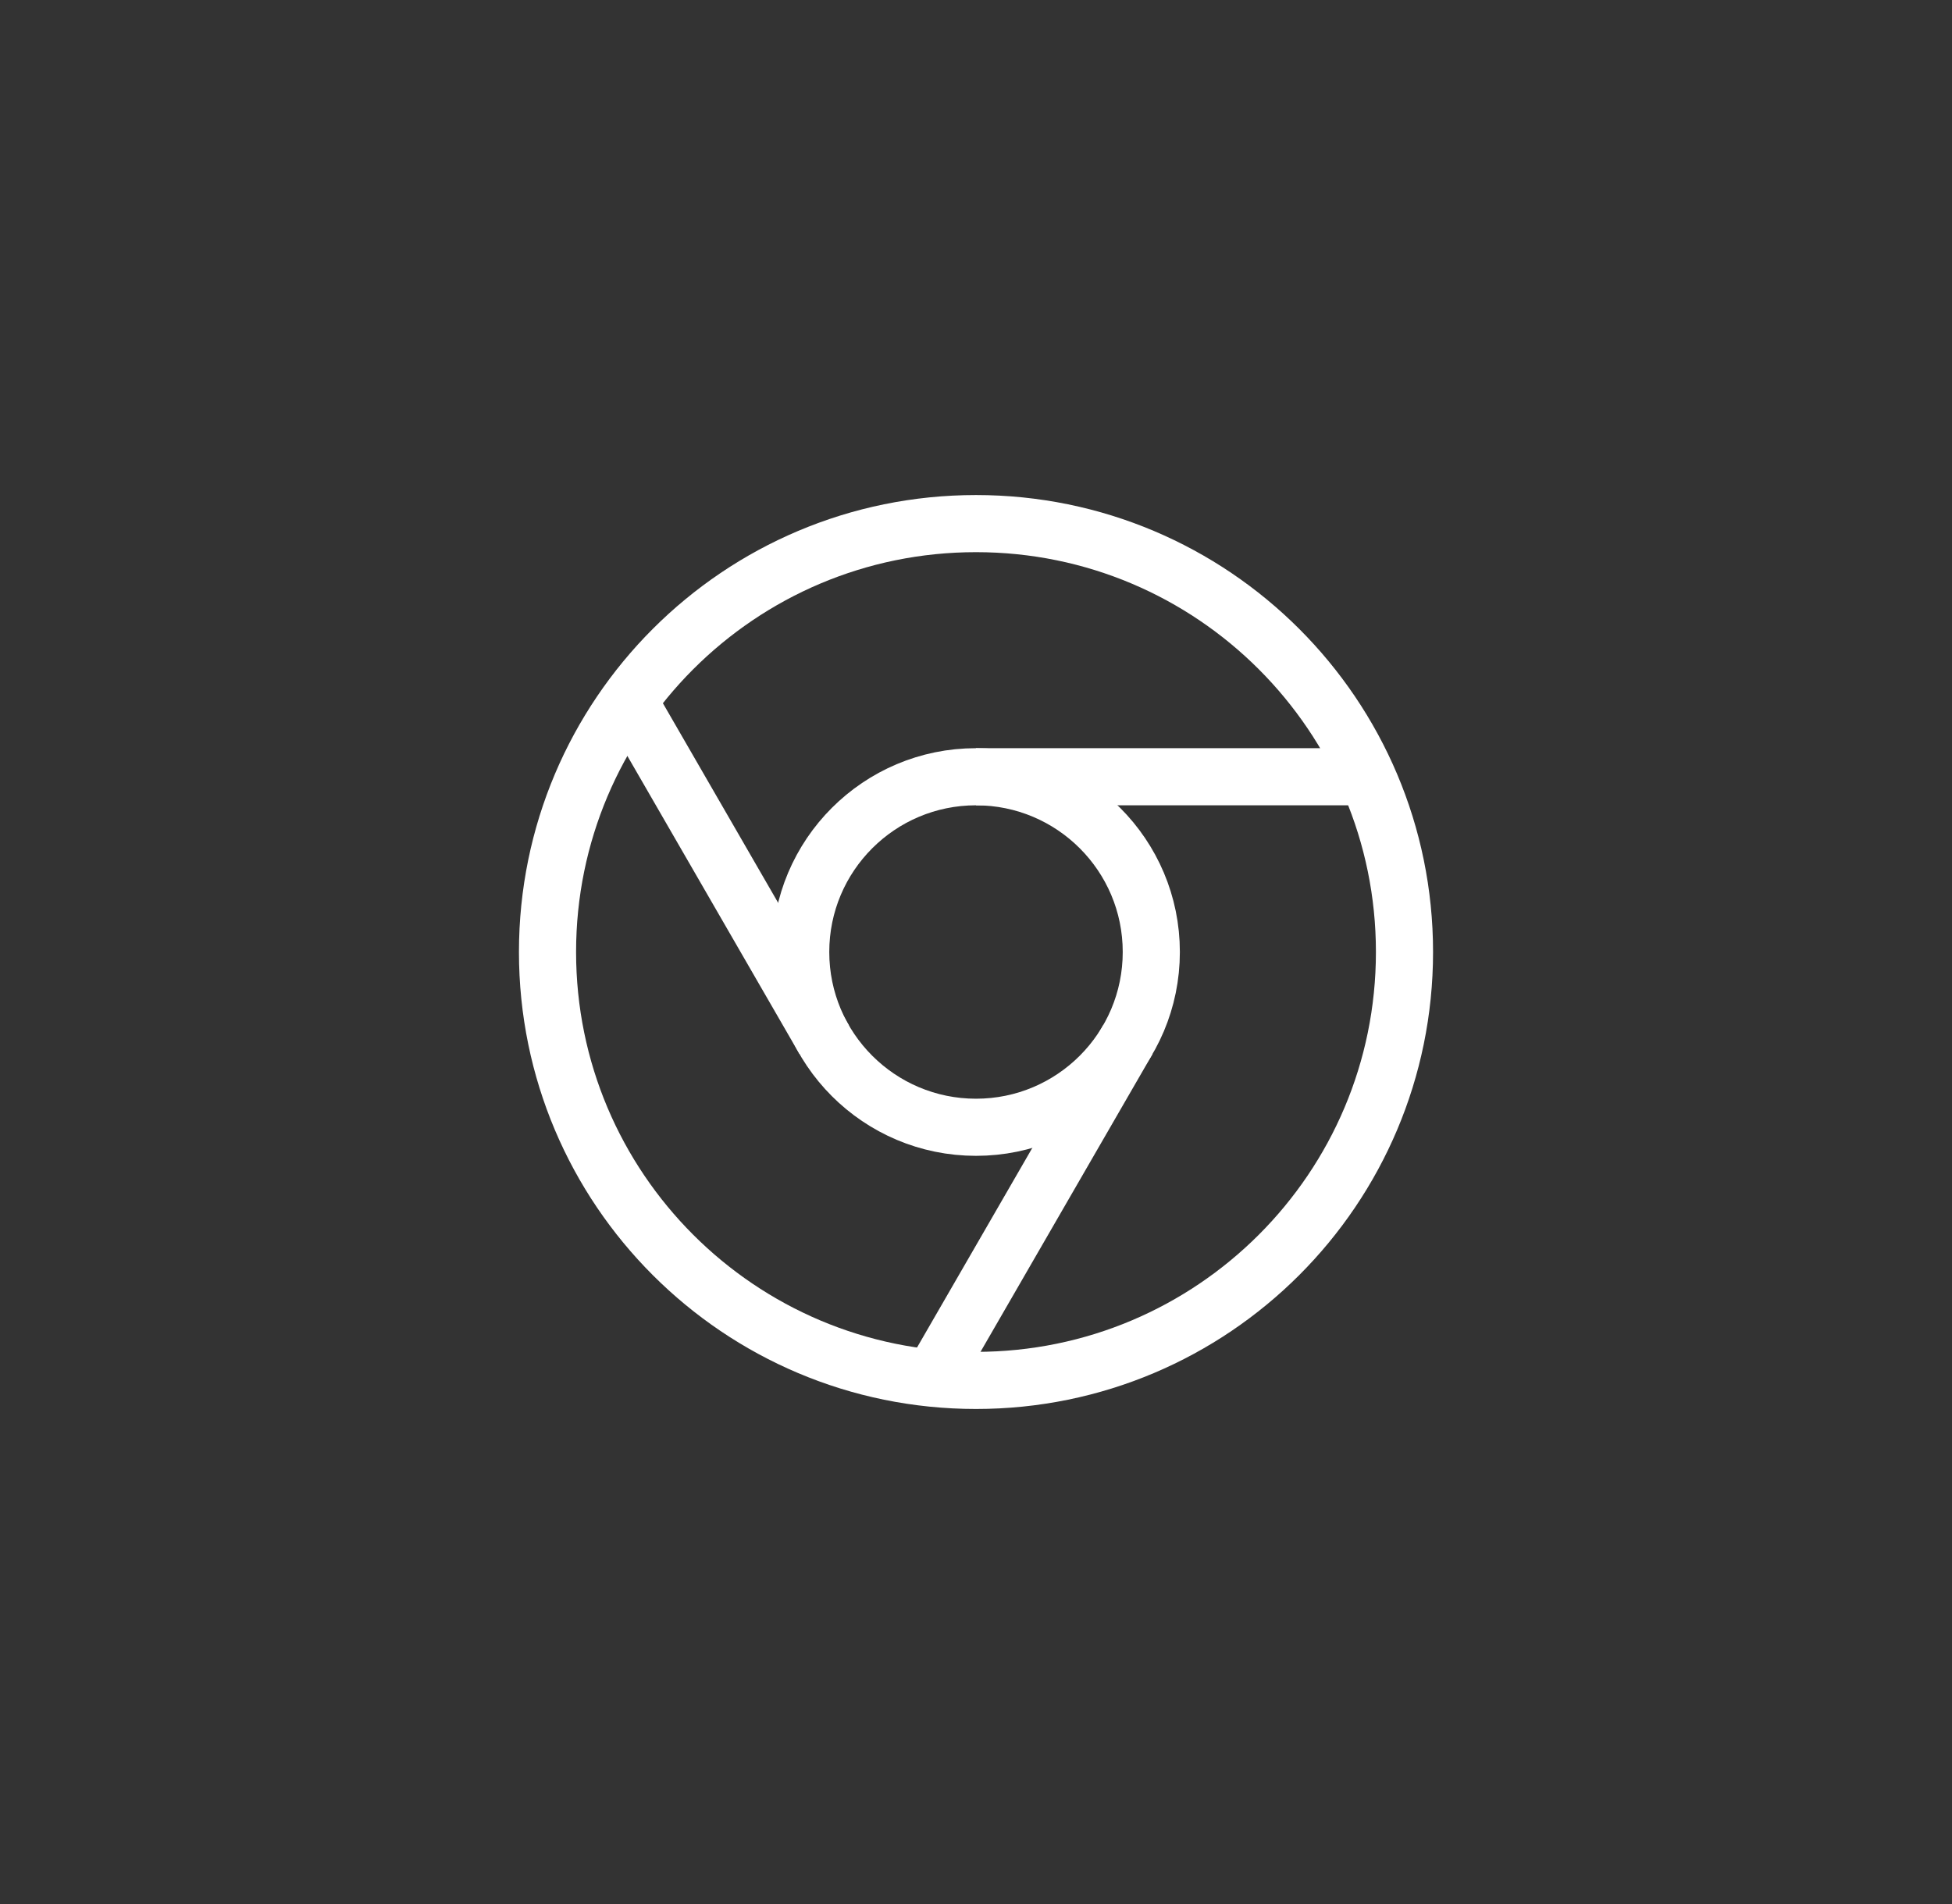
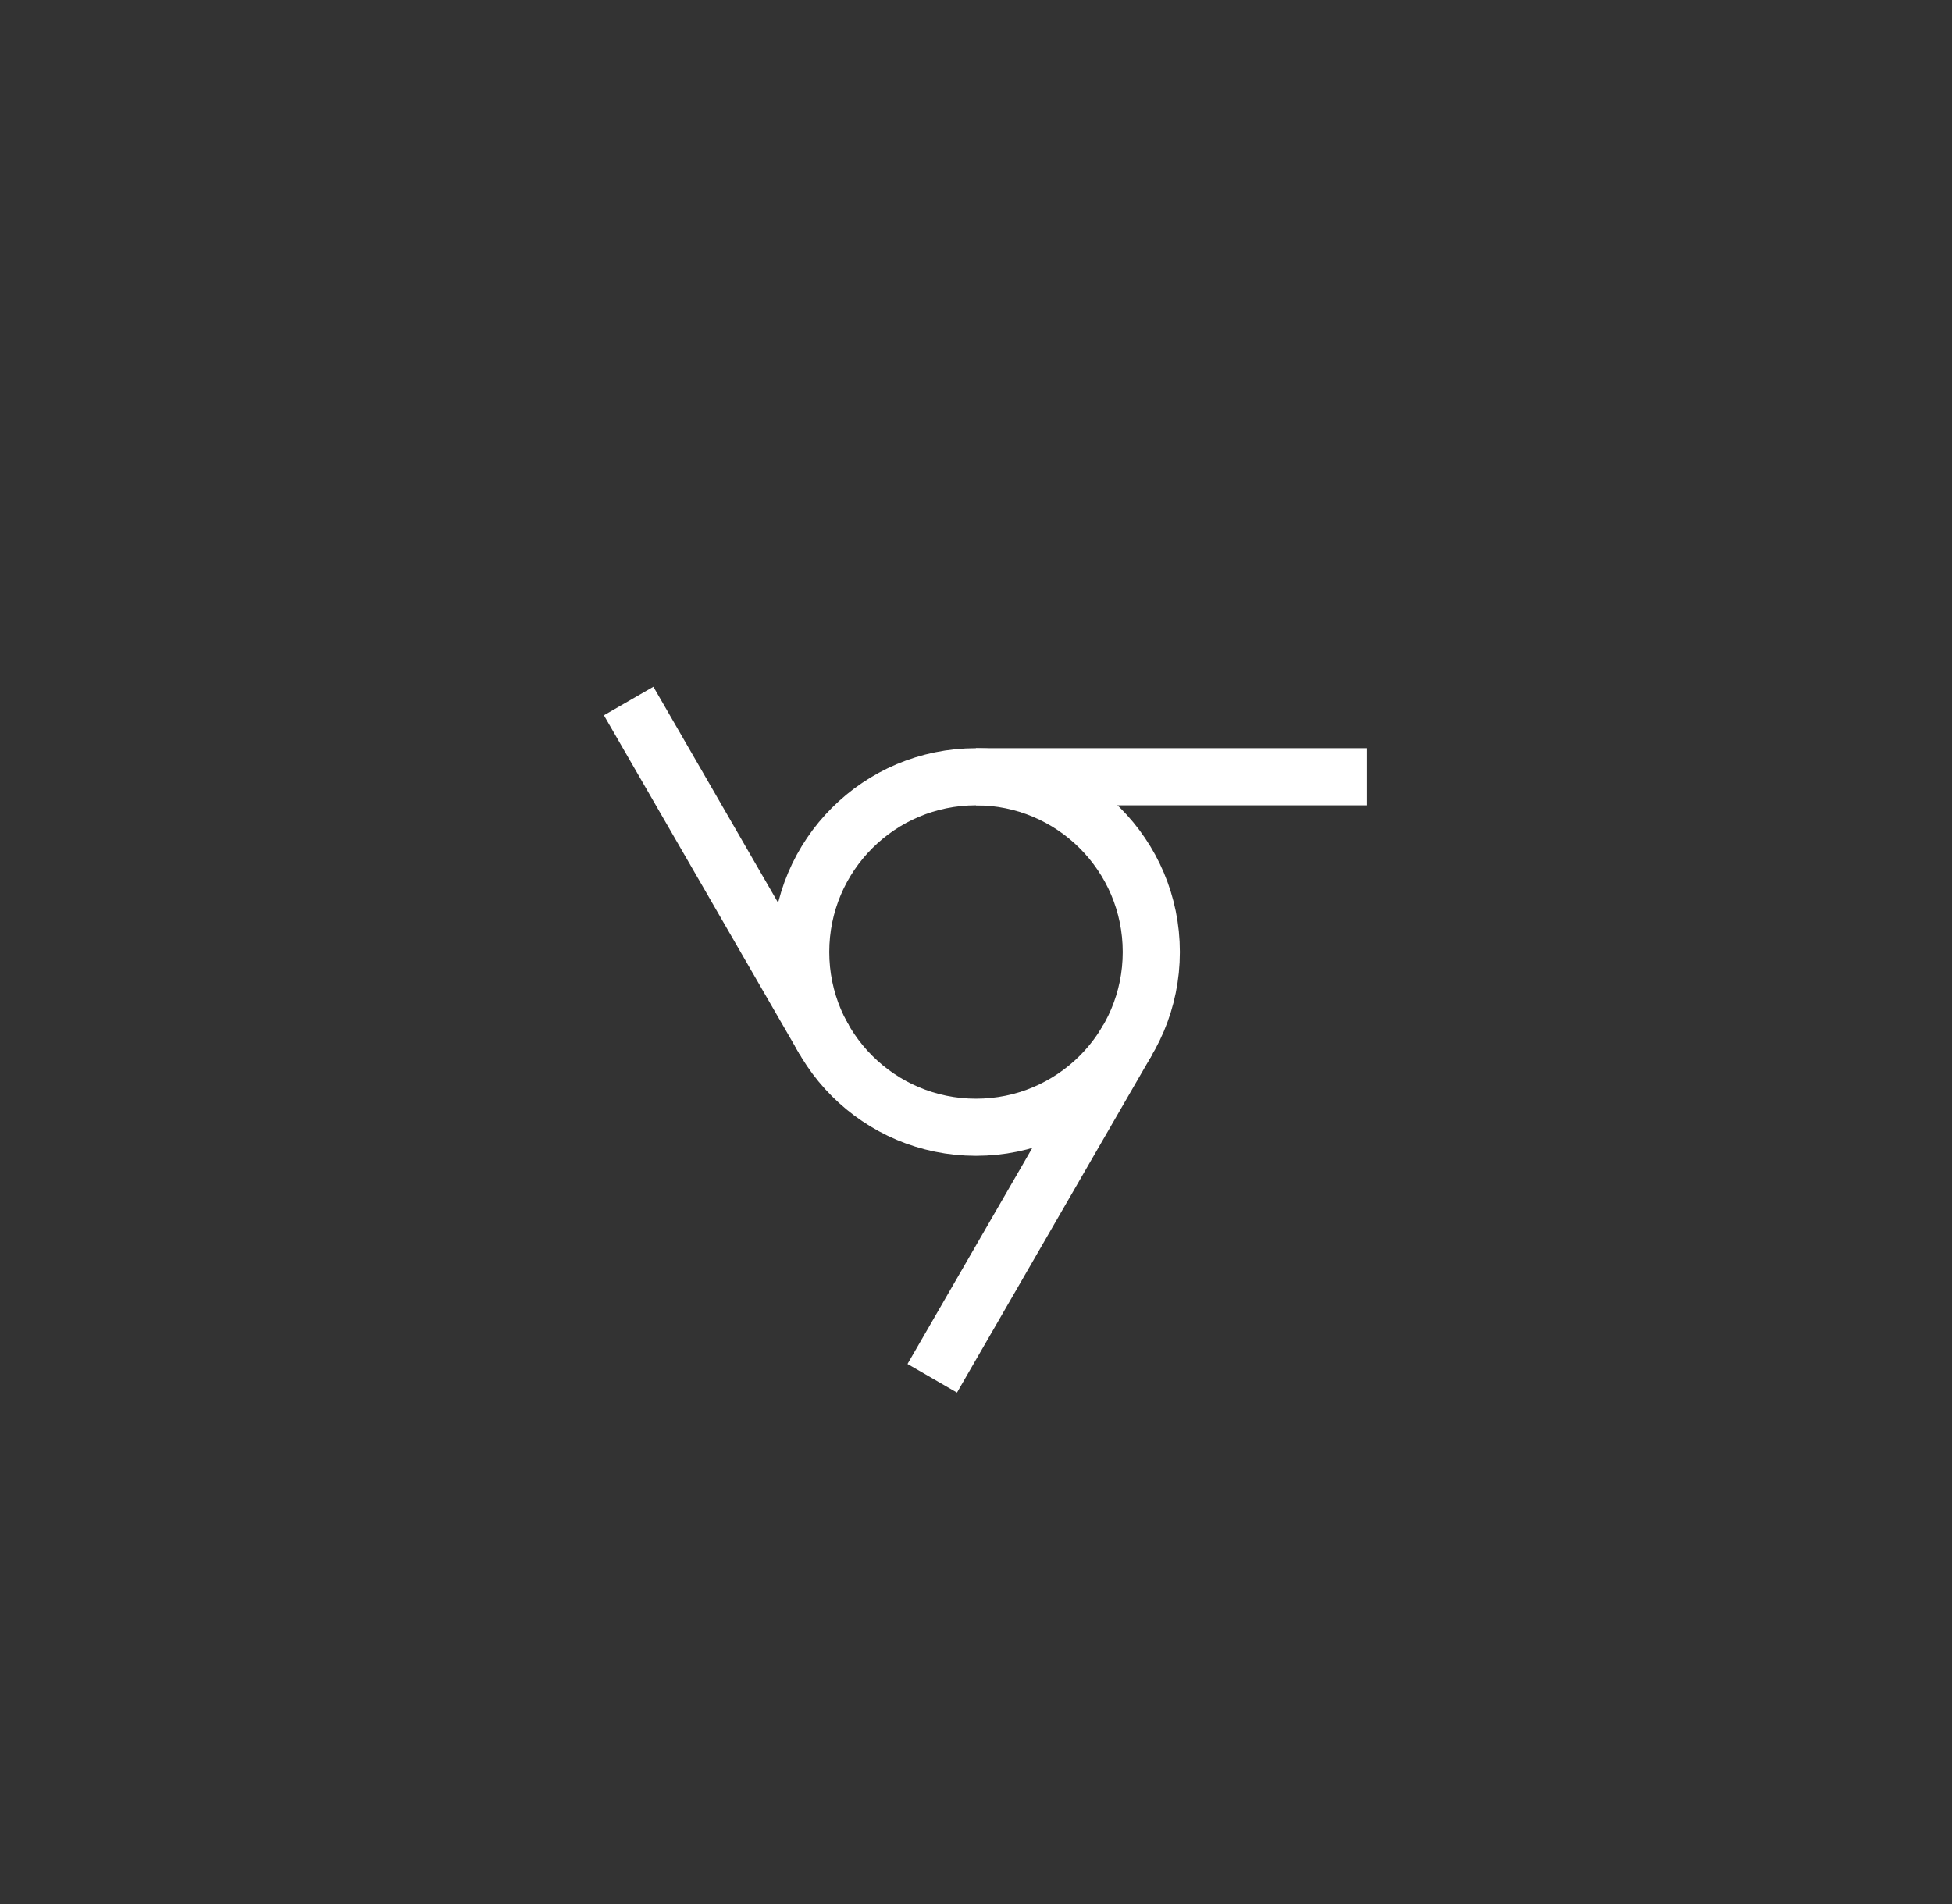
<svg xmlns="http://www.w3.org/2000/svg" width="41" height="40" viewBox="0 0 41 40" fill="none">
  <rect x="0" y="0" width="41" height="40" fill="#333333" stroke="none" />
  <path d="M20.5 23.682C22.533 23.682 24.182 22.033 24.182 20C24.182 17.966 22.533 16.318 20.5 16.318C18.467 16.318 16.818 17.966 16.818 20C16.818 22.033 18.467 23.682 20.5 23.682Z" fill="none" stroke="white" stroke-width="1.2" stroke-miterlimit="10" />
  <path d="M20.5 16.318H28.715" fill="none" stroke="white" stroke-width="1.2" stroke-miterlimit="10" />
  <path d="M17.311 21.841L13.204 14.727" fill="none" stroke="white" stroke-width="1.2" stroke-miterlimit="10" />
  <path d="M23.689 21.841L19.581 28.955" fill="none" stroke="white" stroke-width="1.2" stroke-miterlimit="10" />
-   <path d="M20.5 29C25.471 29 29.5 24.971 29.5 20C29.5 15.029 25.471 11 20.5 11C15.529 11 11.5 15.029 11.5 20C11.5 24.971 15.529 29 20.5 29Z" fill="none" stroke="white" stroke-width="1.2" stroke-miterlimit="10" stroke-linecap="square" />
</svg>